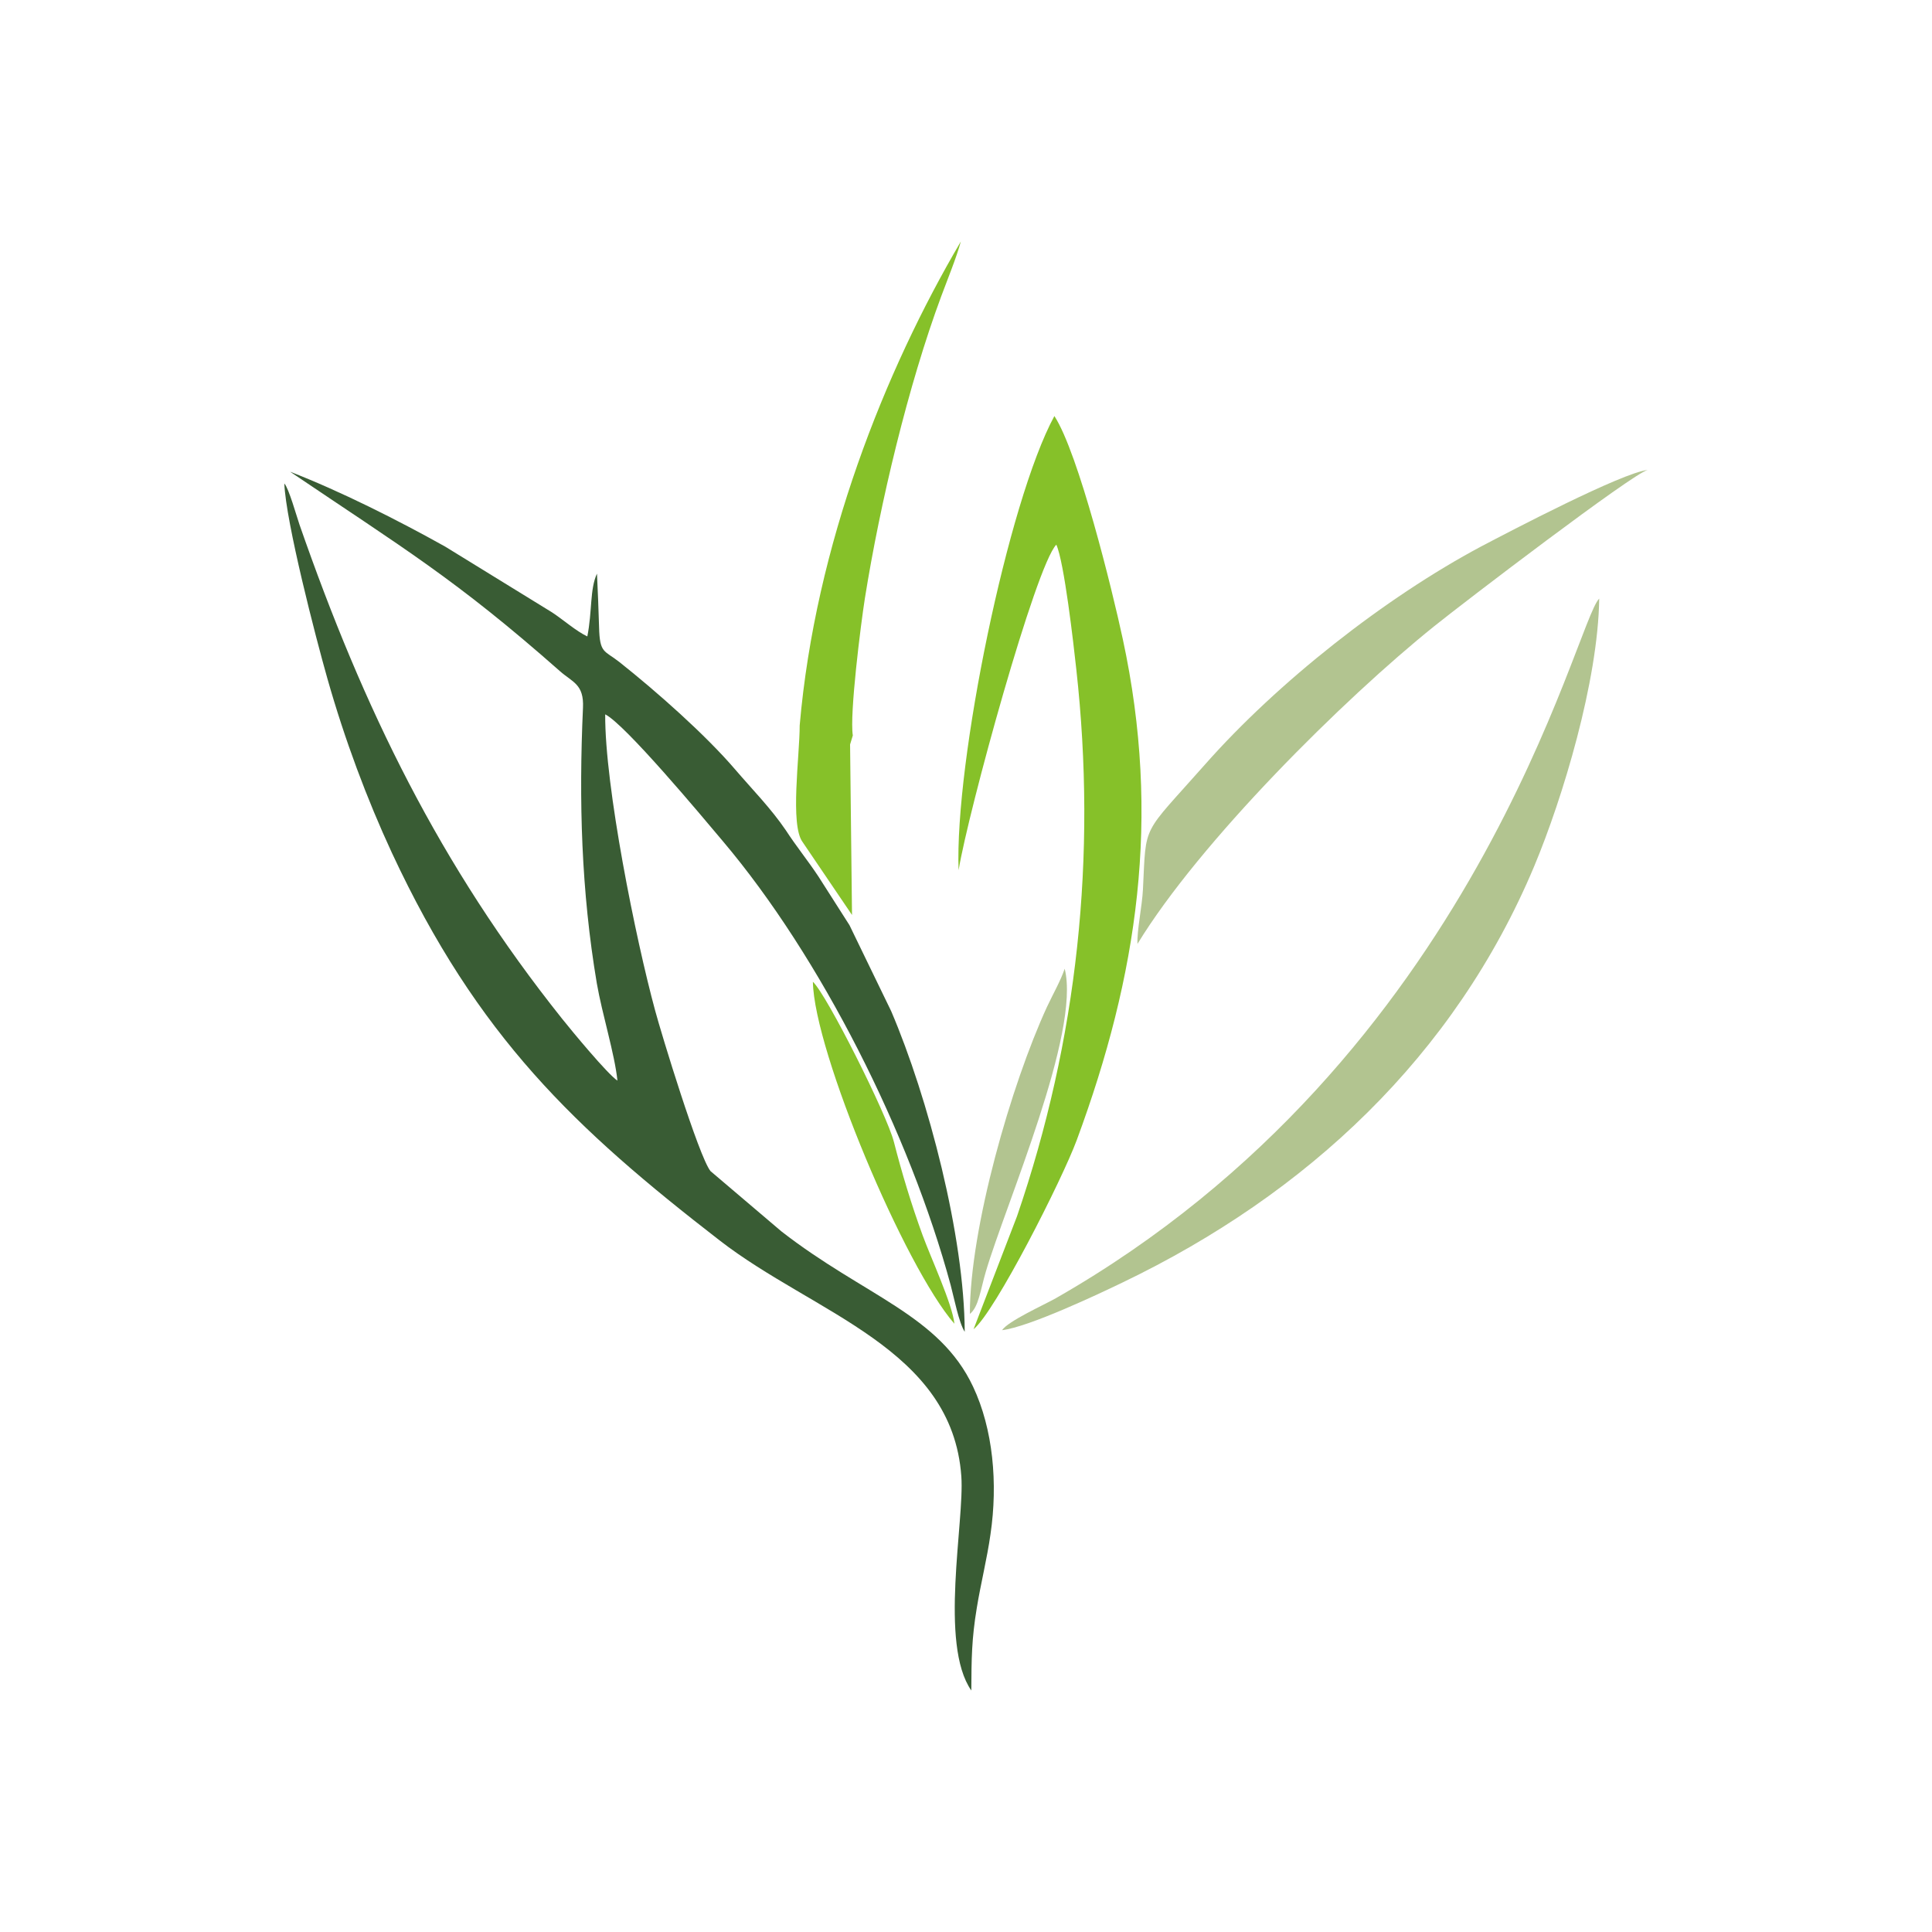
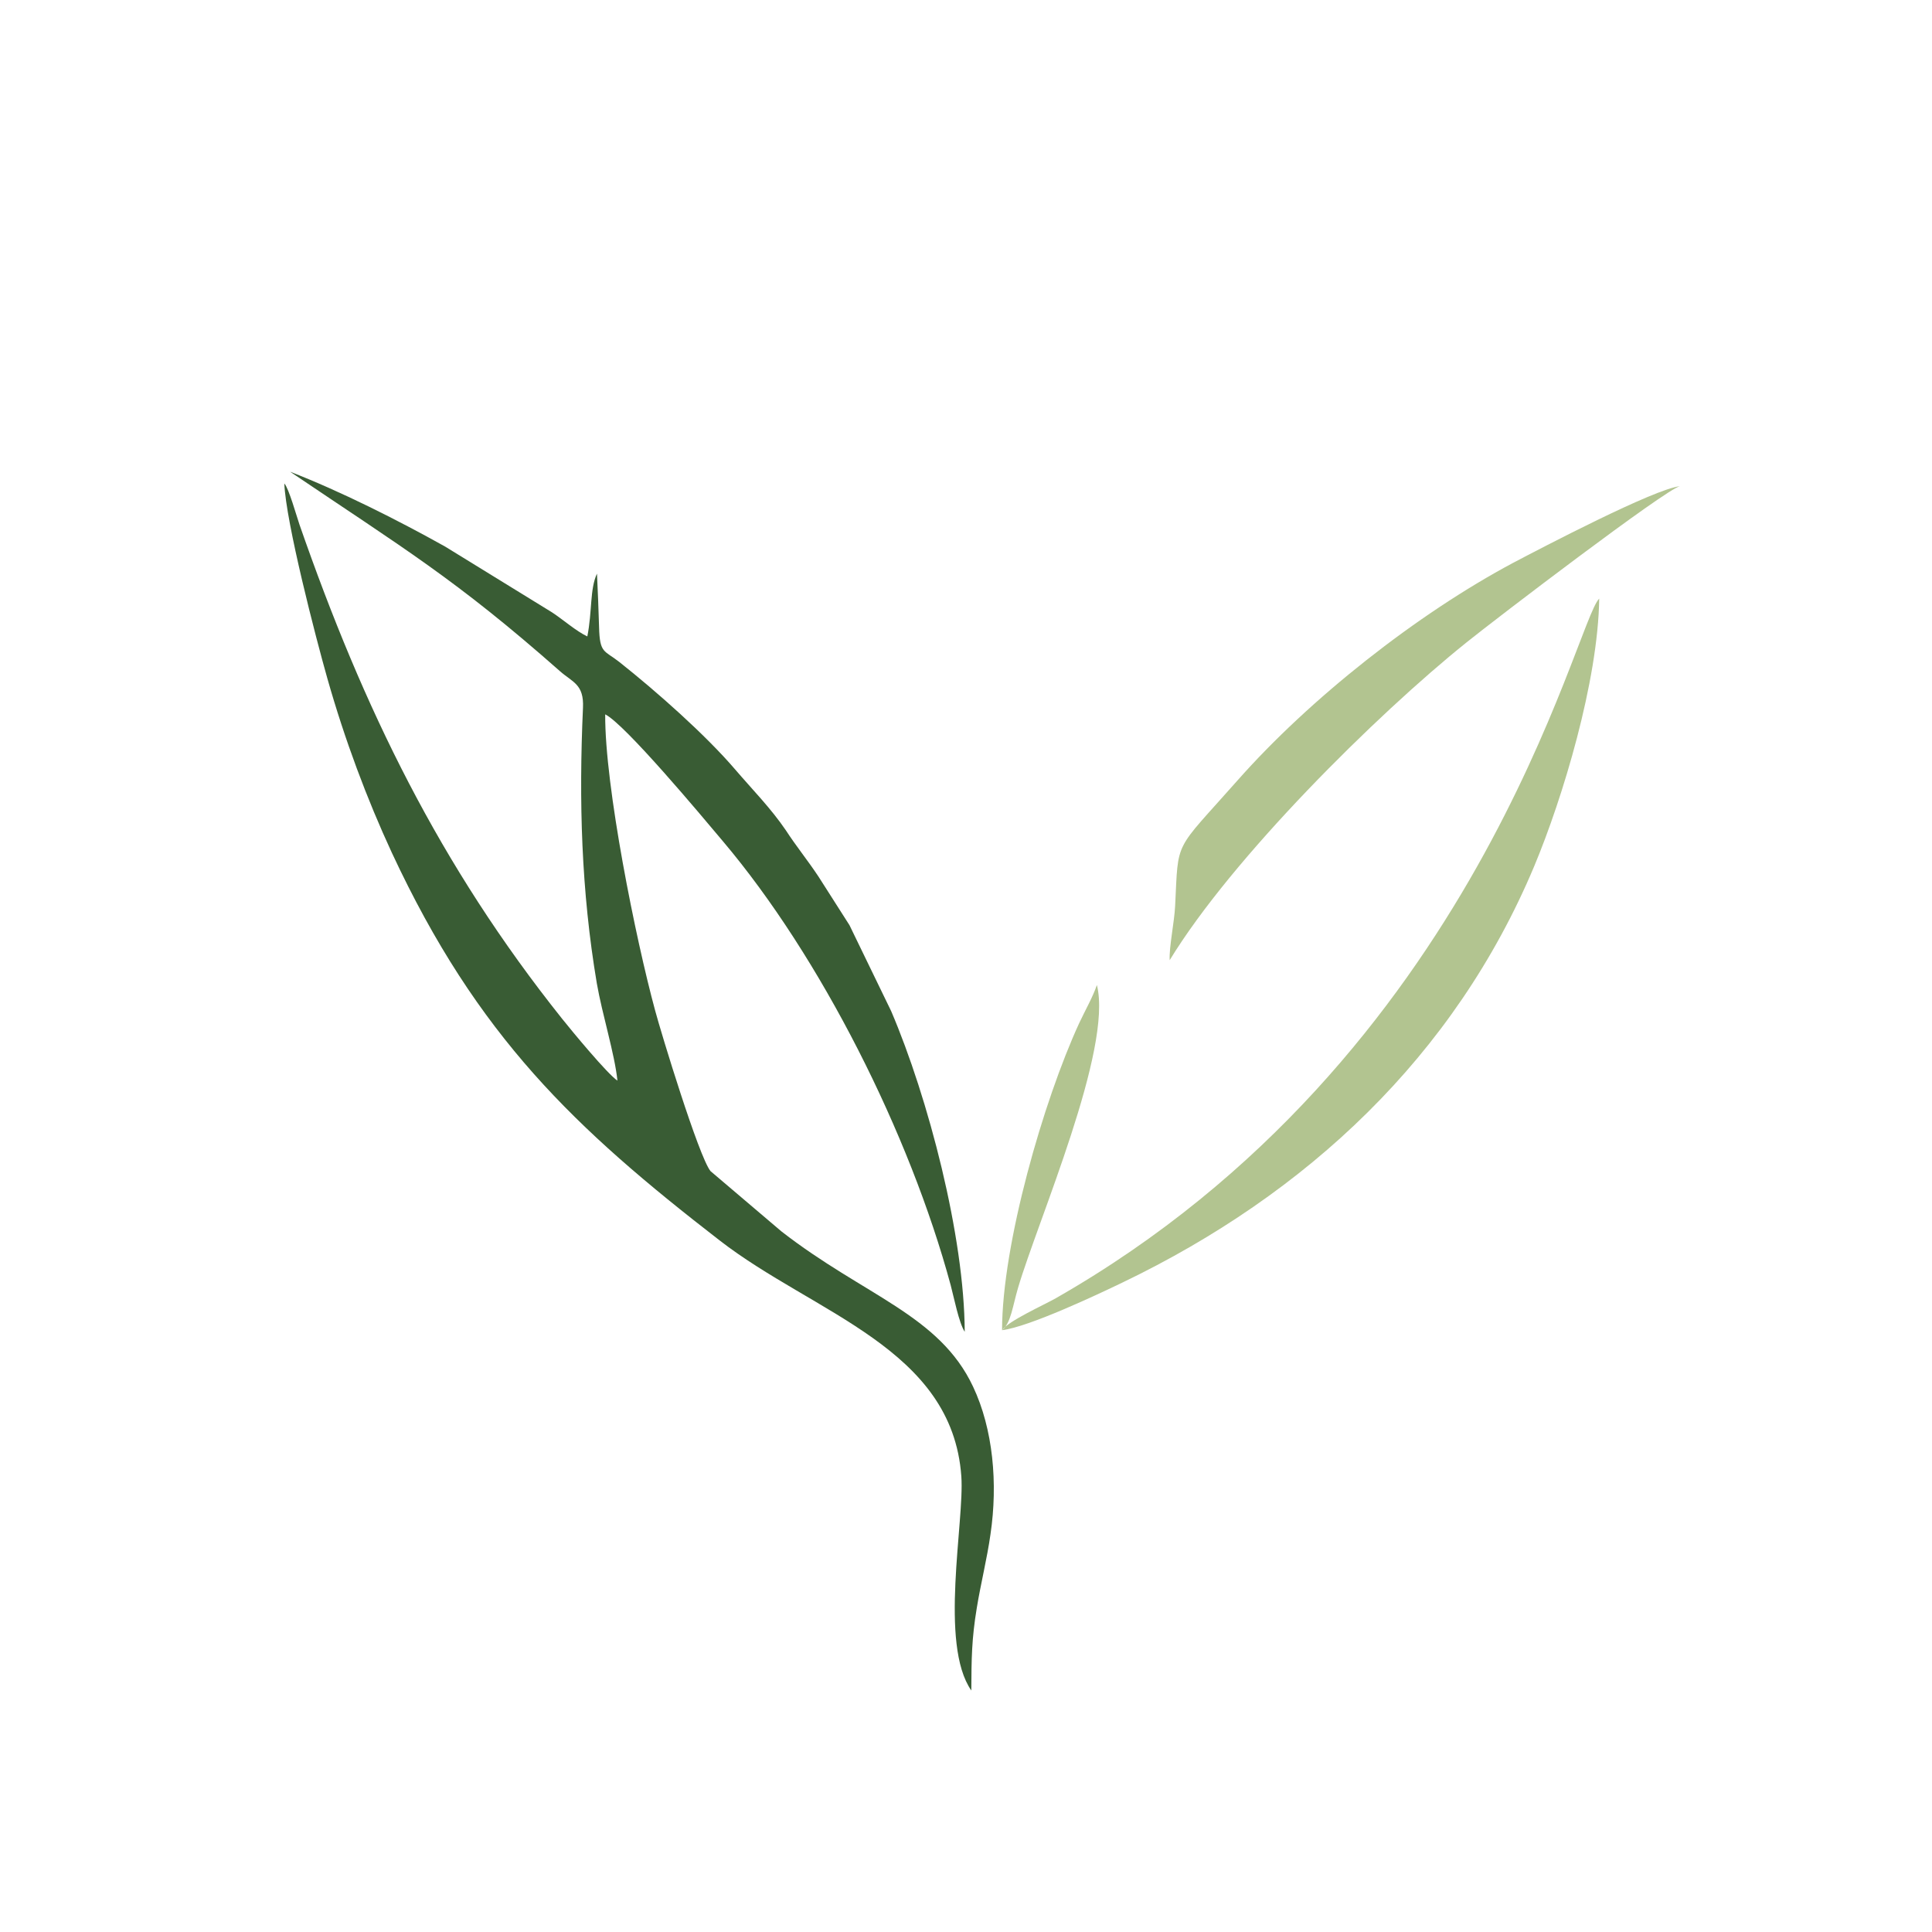
<svg xmlns="http://www.w3.org/2000/svg" xml:space="preserve" fill-rule="evenodd" clip-rule="evenodd" image-rendering="optimizeQuality" shape-rendering="geometricPrecision" text-rendering="geometricPrecision" viewBox="0 0 120 120">
-   <path fill="#b2c490" d="M62.24 82.62c1.67-.2 6.01-2.25 7.48-2.96 11.47-5.51 20.63-14.08 25.57-25.85 1.77-4.23 3.97-11.5 4.04-16.63-1.5 1.47-7.5 28.47-33.76 43.46-.74.42-2.95 1.41-3.33 1.98zm-2-1.01c.55-.43.66-1.51.99-2.62 1.24-4.21 5.9-14.85 4.9-18.82-.25.74-.72 1.56-1.1 2.37-2.22 4.82-4.79 13.75-4.79 19.07zm10.41-22.98c3.86-6.34 12.82-15.23 18.44-19.74 1.85-1.49 12.35-9.5 13.25-9.7-1.58.16-8.59 3.83-10.34 4.75-5.97 3.18-12.64 8.43-17.16 13.55-3.96 4.48-3.64 3.57-3.85 7.76-.05 1.03-.38 2.55-.34 3.38z" />
-   <path fill="#86c129" d="M59.54 54.05c.61-3.69 4.79-18.91 6.07-20.22.49 1.08 1.07 6.17 1.24 7.73 1.29 11.63.08 23.01-3.68 33.98l-2.7 7.02c1.34-1.08 5.5-9.29 6.41-11.75 3.78-10.22 5.25-20.02 2.86-31.11-.66-3.08-2.75-11.55-4.25-13.86-2.88 5.3-6.2 21.5-5.95 28.21zM57.3 76.71c-.69-1.89-1.28-3.84-1.78-5.79-.43-1.69-4.17-9.15-5.03-9.94.07 4.32 5.72 17.73 8.79 21.24-.13-1.23-1.47-4.11-1.98-5.51zm-7.63-31.65c0 1.9-.61 6.17.18 7.24l3.07 4.53-.12-10.59.17-.56c-.21-1.31.5-6.94.75-8.52.94-5.89 2.69-13.24 4.75-18.78.4-1.08.93-2.36 1.21-3.38-4.72 8.02-9.04 18.86-10.01 30.06z" />
+   <path fill="#b2c490" d="M62.24 82.62c1.67-.2 6.01-2.25 7.48-2.96 11.47-5.51 20.63-14.08 25.57-25.85 1.77-4.23 3.97-11.5 4.04-16.63-1.5 1.47-7.5 28.47-33.76 43.46-.74.42-2.95 1.41-3.33 1.98zc.55-.43.66-1.51.99-2.62 1.24-4.21 5.9-14.85 4.9-18.82-.25.74-.72 1.56-1.1 2.37-2.22 4.82-4.79 13.75-4.79 19.07zm10.41-22.98c3.86-6.34 12.82-15.23 18.44-19.74 1.85-1.49 12.35-9.5 13.25-9.7-1.58.16-8.59 3.83-10.34 4.75-5.97 3.18-12.64 8.43-17.16 13.55-3.96 4.48-3.64 3.57-3.85 7.76-.05 1.03-.38 2.55-.34 3.38z" />
  <path fill="#395c34" d="m52.76 57.46-1.92-3.01c-.66-1-1.39-1.89-2.03-2.88-.94-1.38-2.08-2.53-3.15-3.78-1.84-2.15-4.88-4.84-7.19-6.67-.94-.74-1.22-.52-1.26-2.16-.03-1.12-.08-2.2-.13-3.33-.45.95-.29 2.34-.6 3.9-.7-.33-1.51-1.05-2.2-1.5l-6.63-4.08c-2.97-1.66-6.53-3.45-9.63-4.65 7.03 4.75 10.27 6.66 16.75 12.38.79.7 1.51.81 1.44 2.28-.26 5.77-.11 11.37.86 17.12.33 1.91 1.11 4.38 1.28 6.04-.62-.41-2.82-3.07-3.45-3.86-7.59-9.52-12.32-19.24-16.3-30.68-.17-.49-.66-2.25-.94-2.55.09 2.38 1.95 9.57 2.67 12.1 1.08 3.81 2.47 7.52 4.01 10.84 5.33 11.44 11.37 17.12 20.35 24.07 5.88 4.56 14.45 6.69 15.02 14.66.2 2.81-1.39 10.42.62 13.3.01-1.98.02-3.2.34-5.13.24-1.48.64-3.07.85-4.57.47-3.17.16-6.54-1.08-9.17-2.1-4.47-6.76-5.64-11.91-9.65l-4.4-3.74c-.73-.91-3.06-8.56-3.44-9.98-1.2-4.41-3.13-13.94-3.1-18.39 1.24.62 5.98 6.3 7.31 7.88 6.07 7.18 11.6 18.15 14.15 27.58.2.75.51 2.34.87 2.89-.02-5.92-2.26-14.52-4.57-19.92l-2.59-5.34z" />
</svg>